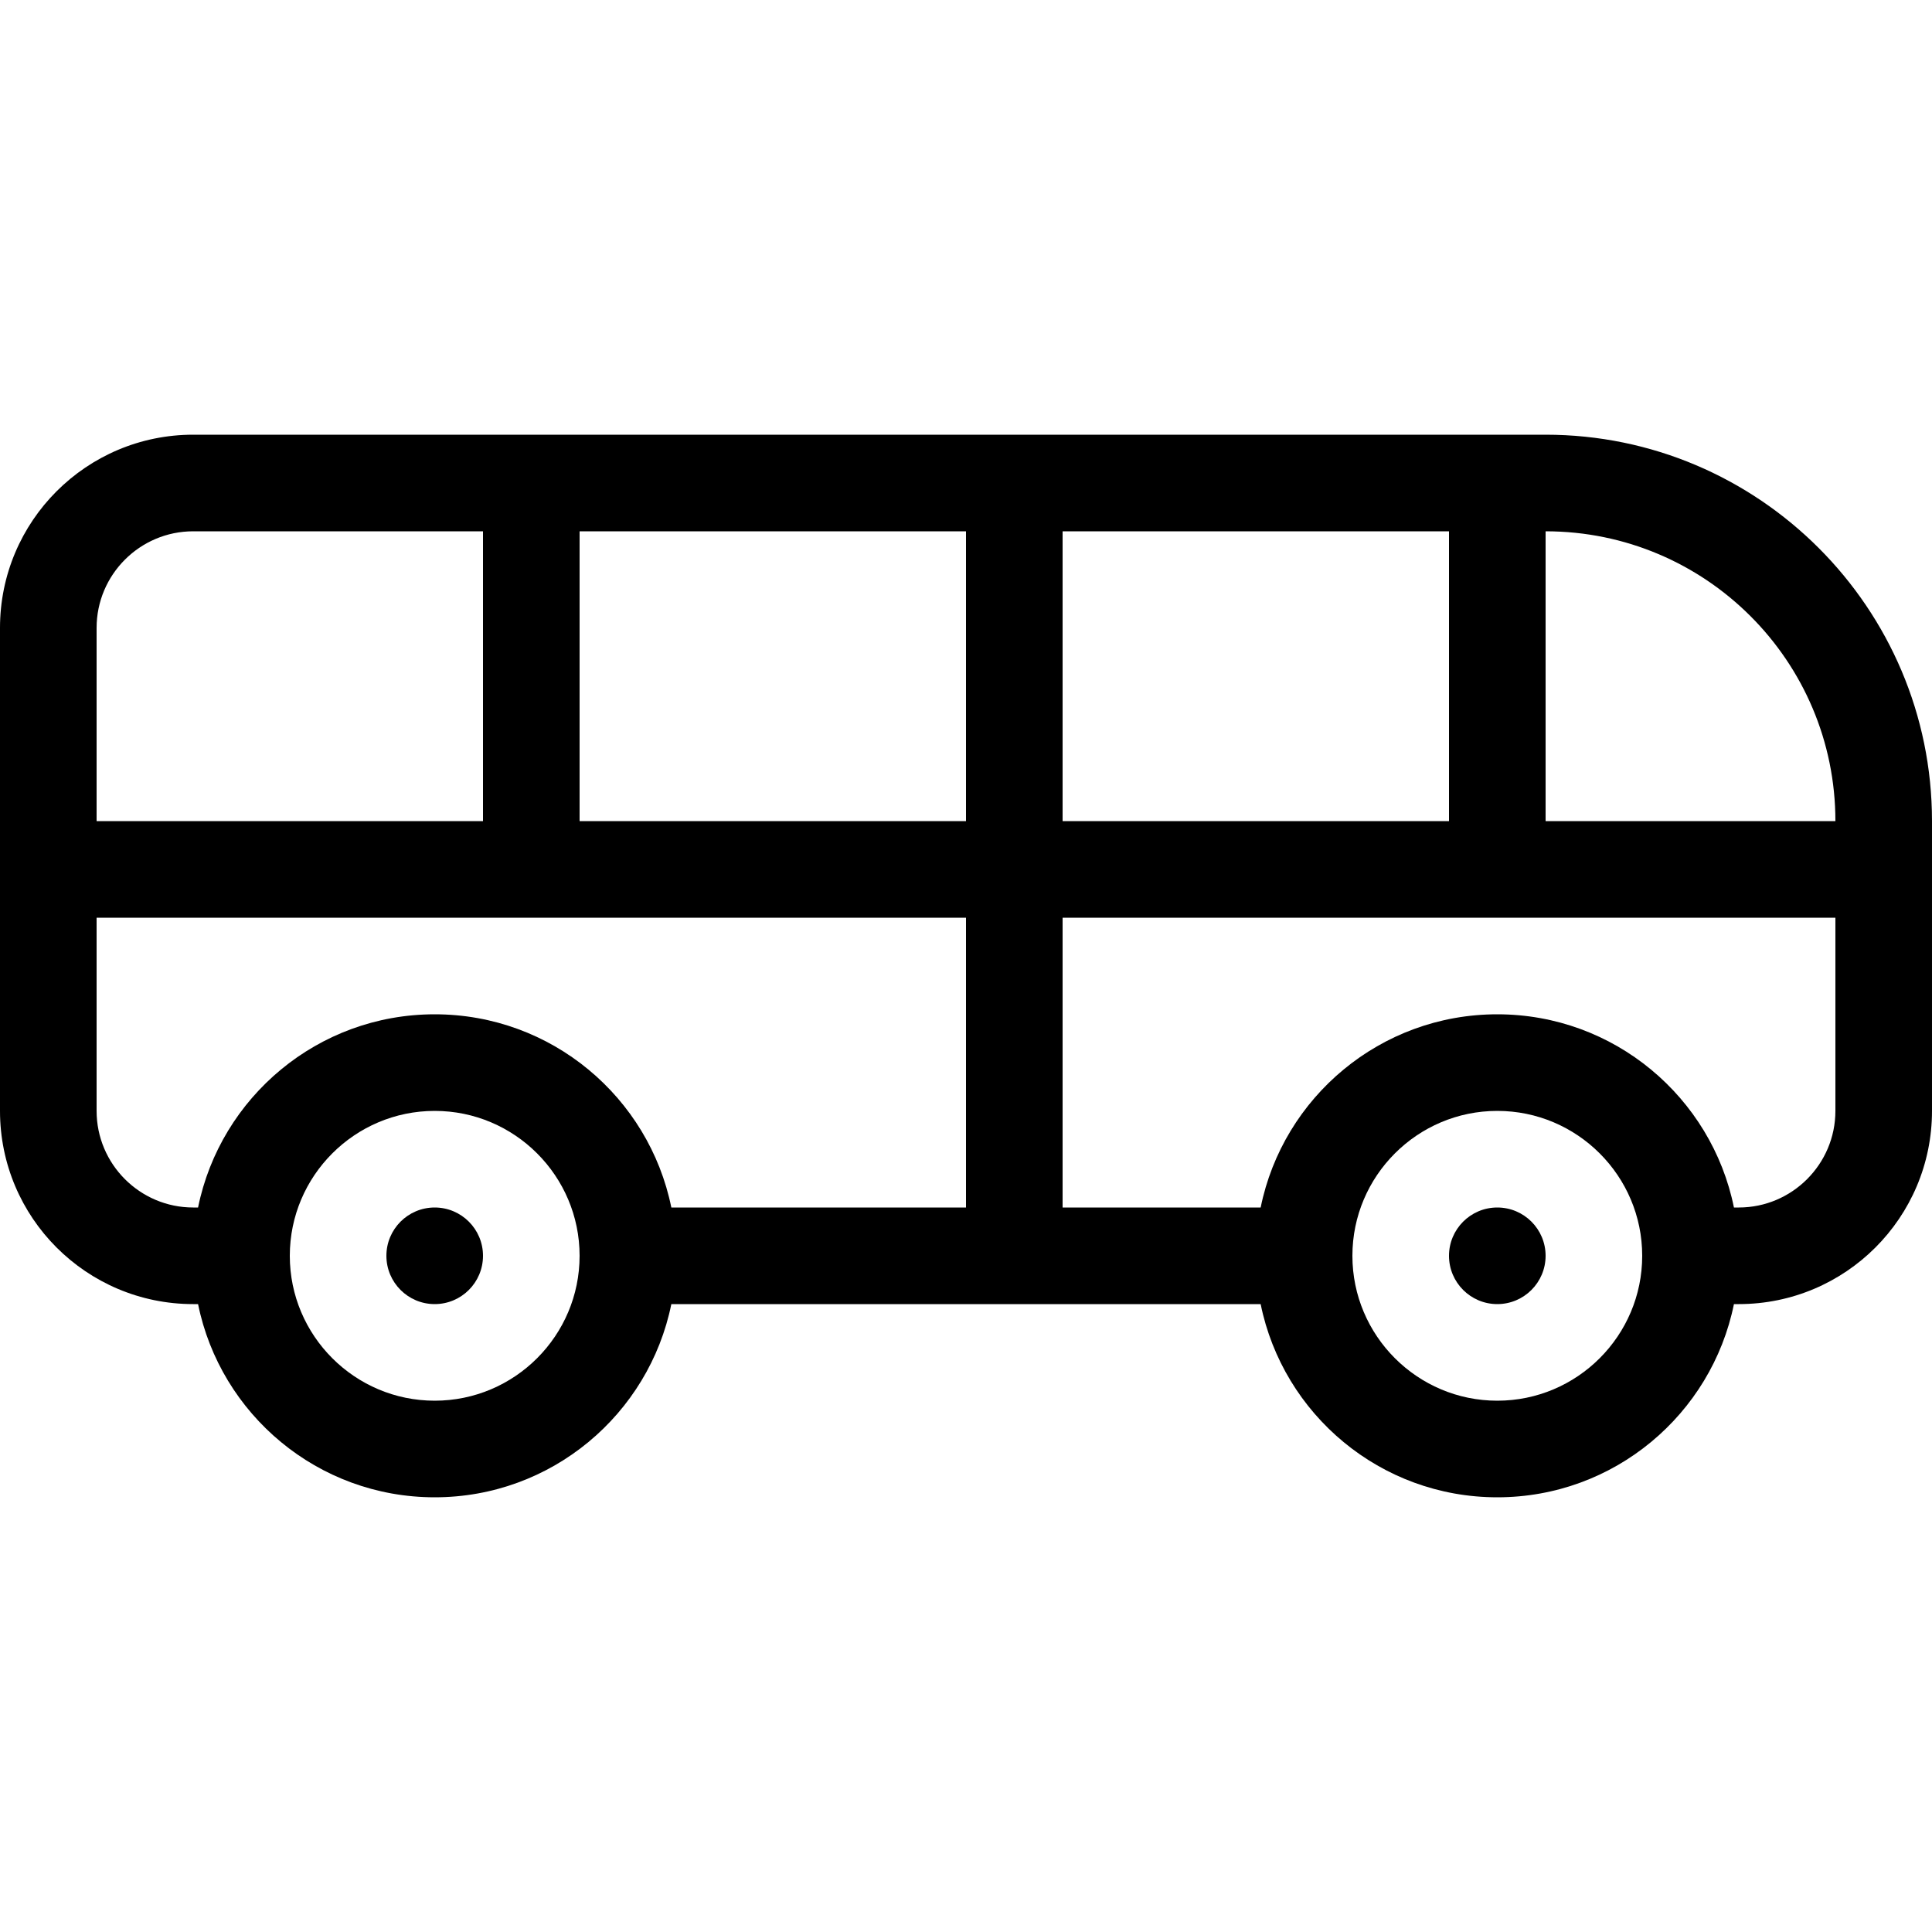
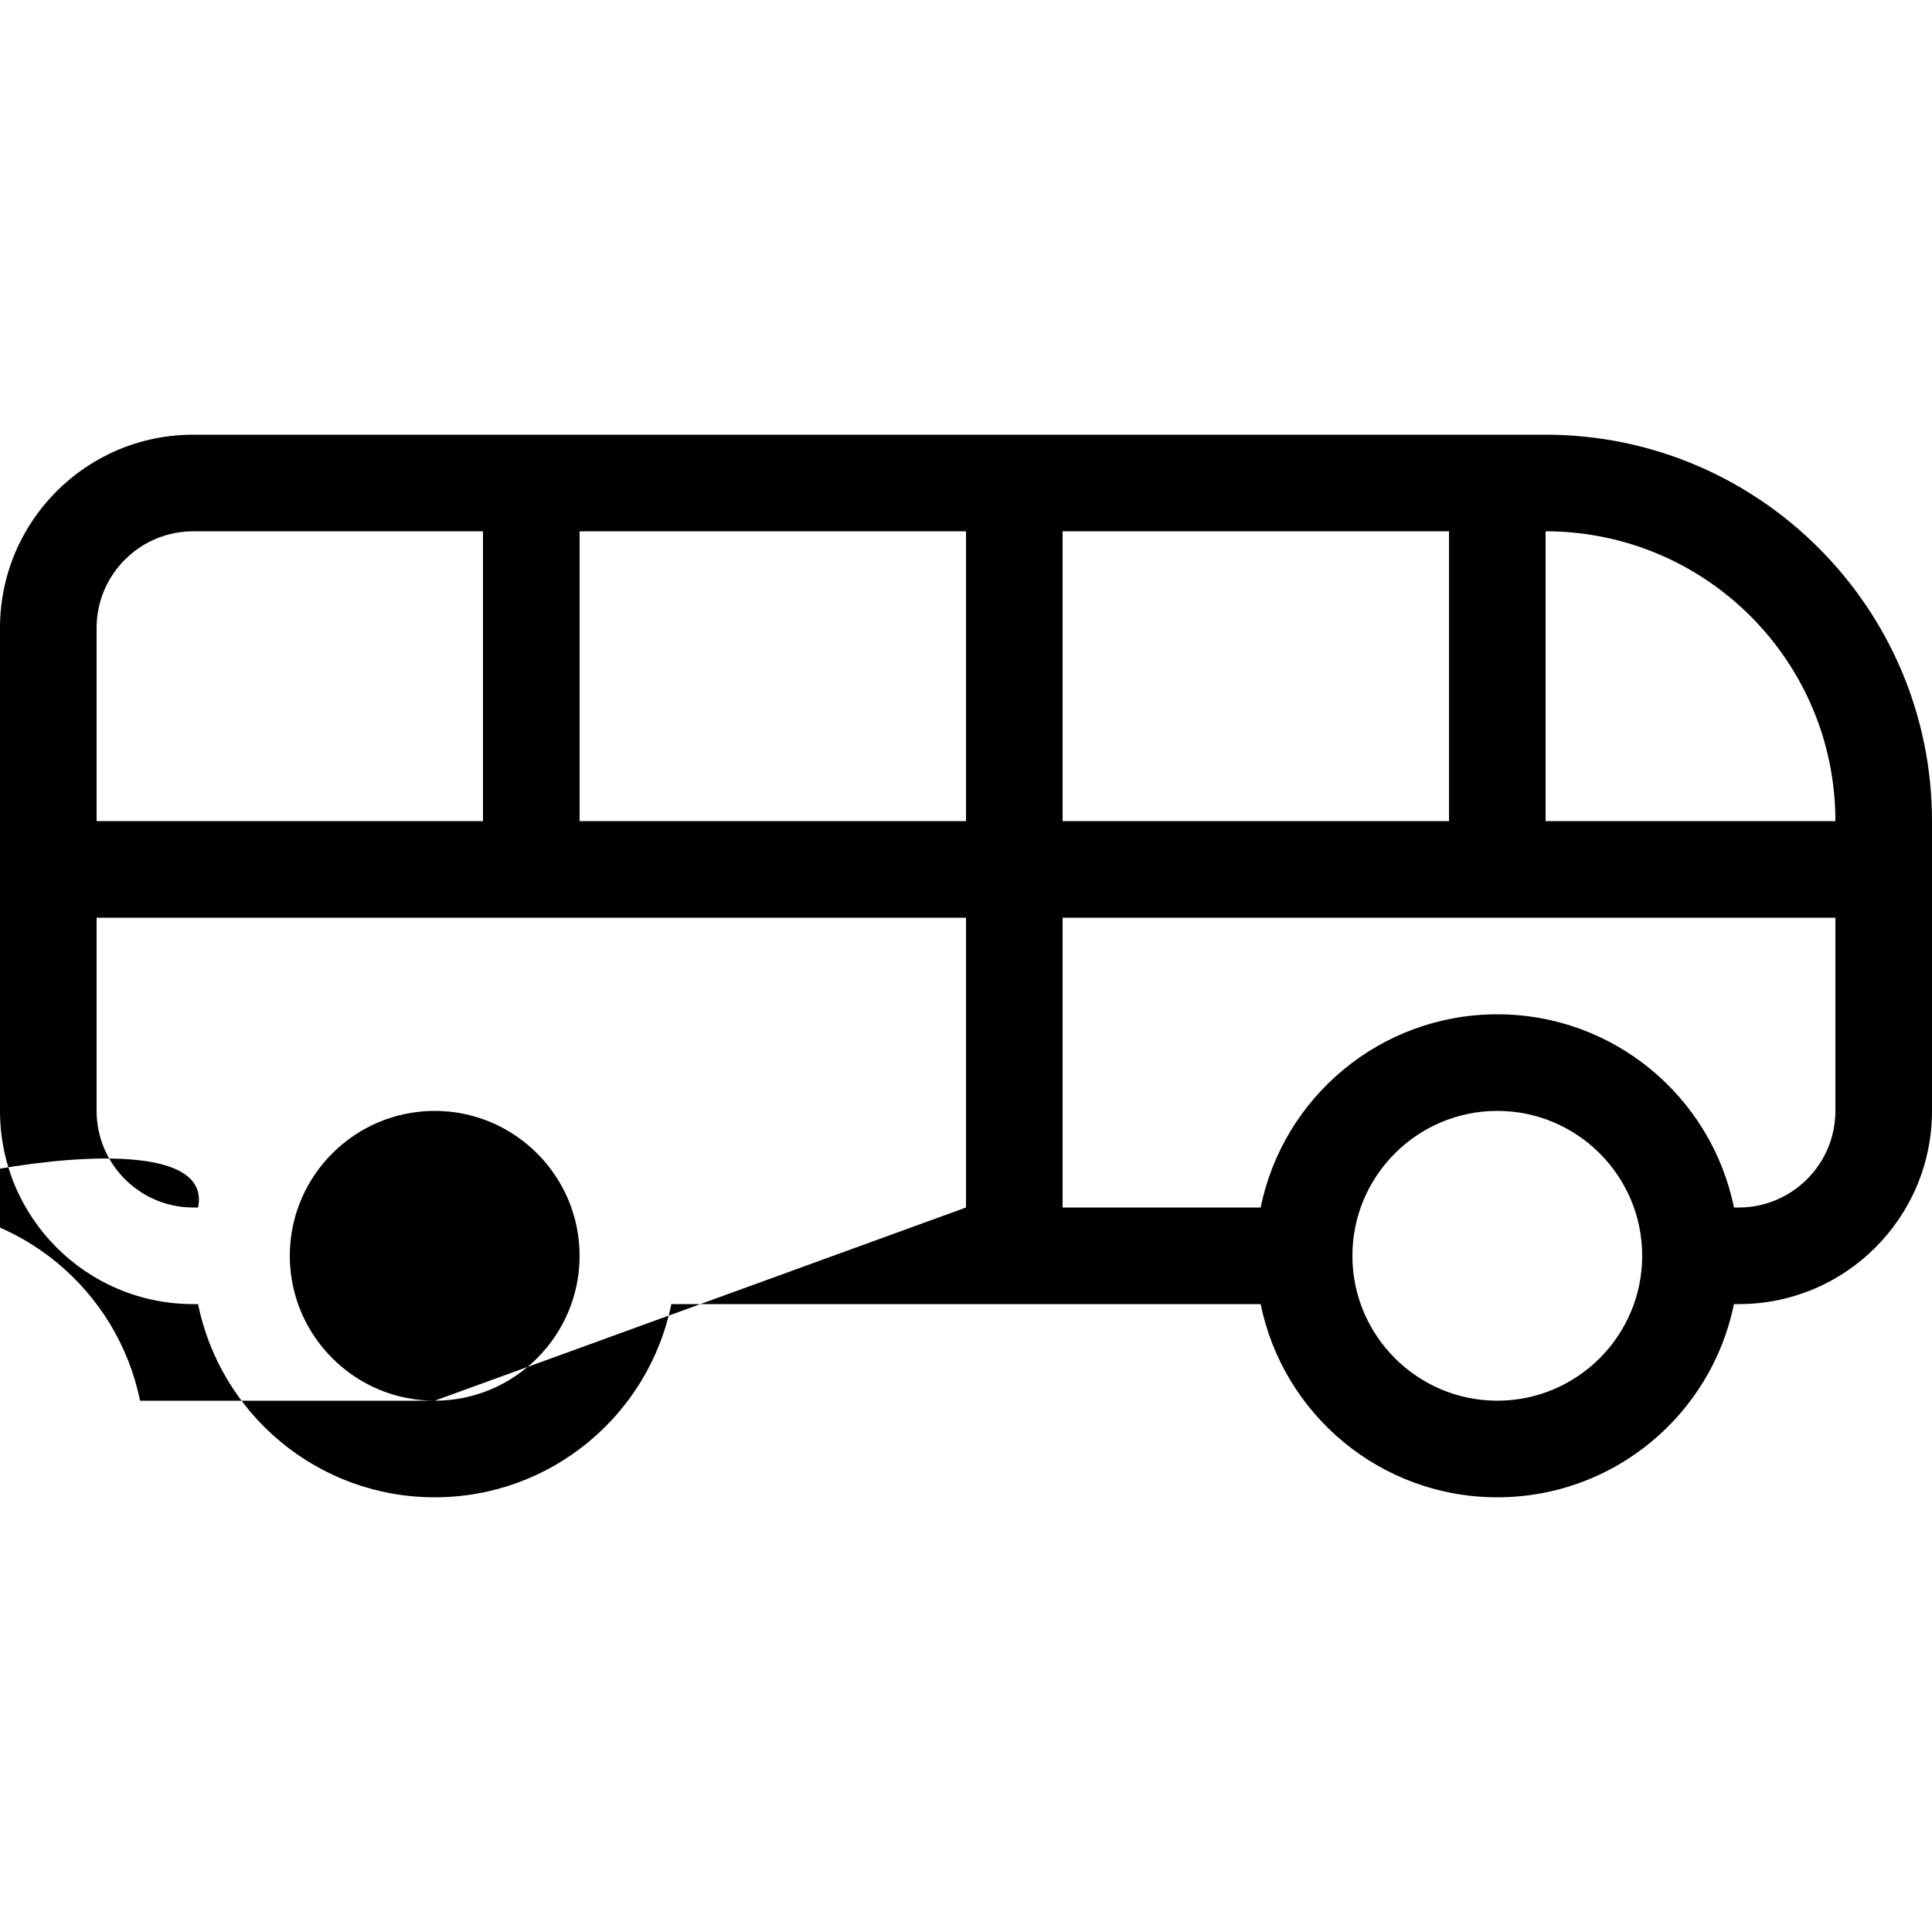
<svg xmlns="http://www.w3.org/2000/svg" fill="#000000" height="800px" width="800px" version="1.1" id="Layer_1" viewBox="0 0 512 512" xml:space="preserve">
  <g>
    <g>
-       <path d="M409.6,115.2H51.2C22.921,115.2,0,138.121,0,166.4v128c0,28.279,22.921,51.2,51.2,51.2h1.289    c5.931,29.21,31.744,51.2,62.711,51.2s56.781-21.99,62.711-51.2h156.177c5.931,29.21,31.744,51.2,62.711,51.2    c30.967,0,56.781-21.99,62.711-51.2h1.289c28.279,0,51.2-22.921,51.2-51.2v-76.8C512,161.135,466.065,115.2,409.6,115.2z     M281.6,140.8H384v76.8H281.6V140.8z M25.6,166.4c0-14.114,11.486-25.6,25.6-25.6H128v76.8H25.6V166.4z M115.2,371.2    c-21.171,0-38.4-17.229-38.4-38.4c0-21.171,17.229-38.4,38.4-38.4s38.4,17.229,38.4,38.4C153.6,353.971,136.371,371.2,115.2,371.2    z M256,320h-78.089c-5.931-29.21-31.744-51.2-62.711-51.2S58.419,290.79,52.489,320H51.2c-14.114,0-25.6-11.486-25.6-25.6v-51.2    H256V320z M256,217.6H153.6v-76.8H256V217.6z M396.8,371.2c-21.171,0-38.4-17.229-38.4-38.4c0-21.171,17.229-38.4,38.4-38.4    c21.171,0,38.4,17.229,38.4,38.4C435.2,353.971,417.971,371.2,396.8,371.2z M486.4,294.4c0,14.114-11.486,25.6-25.6,25.6h-1.289    c-5.931-29.21-31.744-51.2-62.711-51.2c-30.967,0-56.781,21.99-62.711,51.2H281.6v-76.8h204.8V294.4z M409.6,217.6v-76.8    c42.419,0,76.8,34.381,76.8,76.8H409.6z" />
+       <path d="M409.6,115.2H51.2C22.921,115.2,0,138.121,0,166.4v128c0,28.279,22.921,51.2,51.2,51.2h1.289    c5.931,29.21,31.744,51.2,62.711,51.2s56.781-21.99,62.711-51.2h156.177c5.931,29.21,31.744,51.2,62.711,51.2    c30.967,0,56.781-21.99,62.711-51.2h1.289c28.279,0,51.2-22.921,51.2-51.2v-76.8C512,161.135,466.065,115.2,409.6,115.2z     M281.6,140.8H384v76.8H281.6V140.8z M25.6,166.4c0-14.114,11.486-25.6,25.6-25.6H128v76.8H25.6V166.4z M115.2,371.2    c-21.171,0-38.4-17.229-38.4-38.4c0-21.171,17.229-38.4,38.4-38.4s38.4,17.229,38.4,38.4C153.6,353.971,136.371,371.2,115.2,371.2    z h-78.089c-5.931-29.21-31.744-51.2-62.711-51.2S58.419,290.79,52.489,320H51.2c-14.114,0-25.6-11.486-25.6-25.6v-51.2    H256V320z M256,217.6H153.6v-76.8H256V217.6z M396.8,371.2c-21.171,0-38.4-17.229-38.4-38.4c0-21.171,17.229-38.4,38.4-38.4    c21.171,0,38.4,17.229,38.4,38.4C435.2,353.971,417.971,371.2,396.8,371.2z M486.4,294.4c0,14.114-11.486,25.6-25.6,25.6h-1.289    c-5.931-29.21-31.744-51.2-62.711-51.2c-30.967,0-56.781,21.99-62.711,51.2H281.6v-76.8h204.8V294.4z M409.6,217.6v-76.8    c42.419,0,76.8,34.381,76.8,76.8H409.6z" />
    </g>
  </g>
  <g>
    <g>
-       <circle cx="115.2" cy="332.8" r="12.8" />
-     </g>
+       </g>
  </g>
  <g>
    <g>
-       <circle cx="396.8" cy="332.8" r="12.8" />
-     </g>
+       </g>
  </g>
</svg>